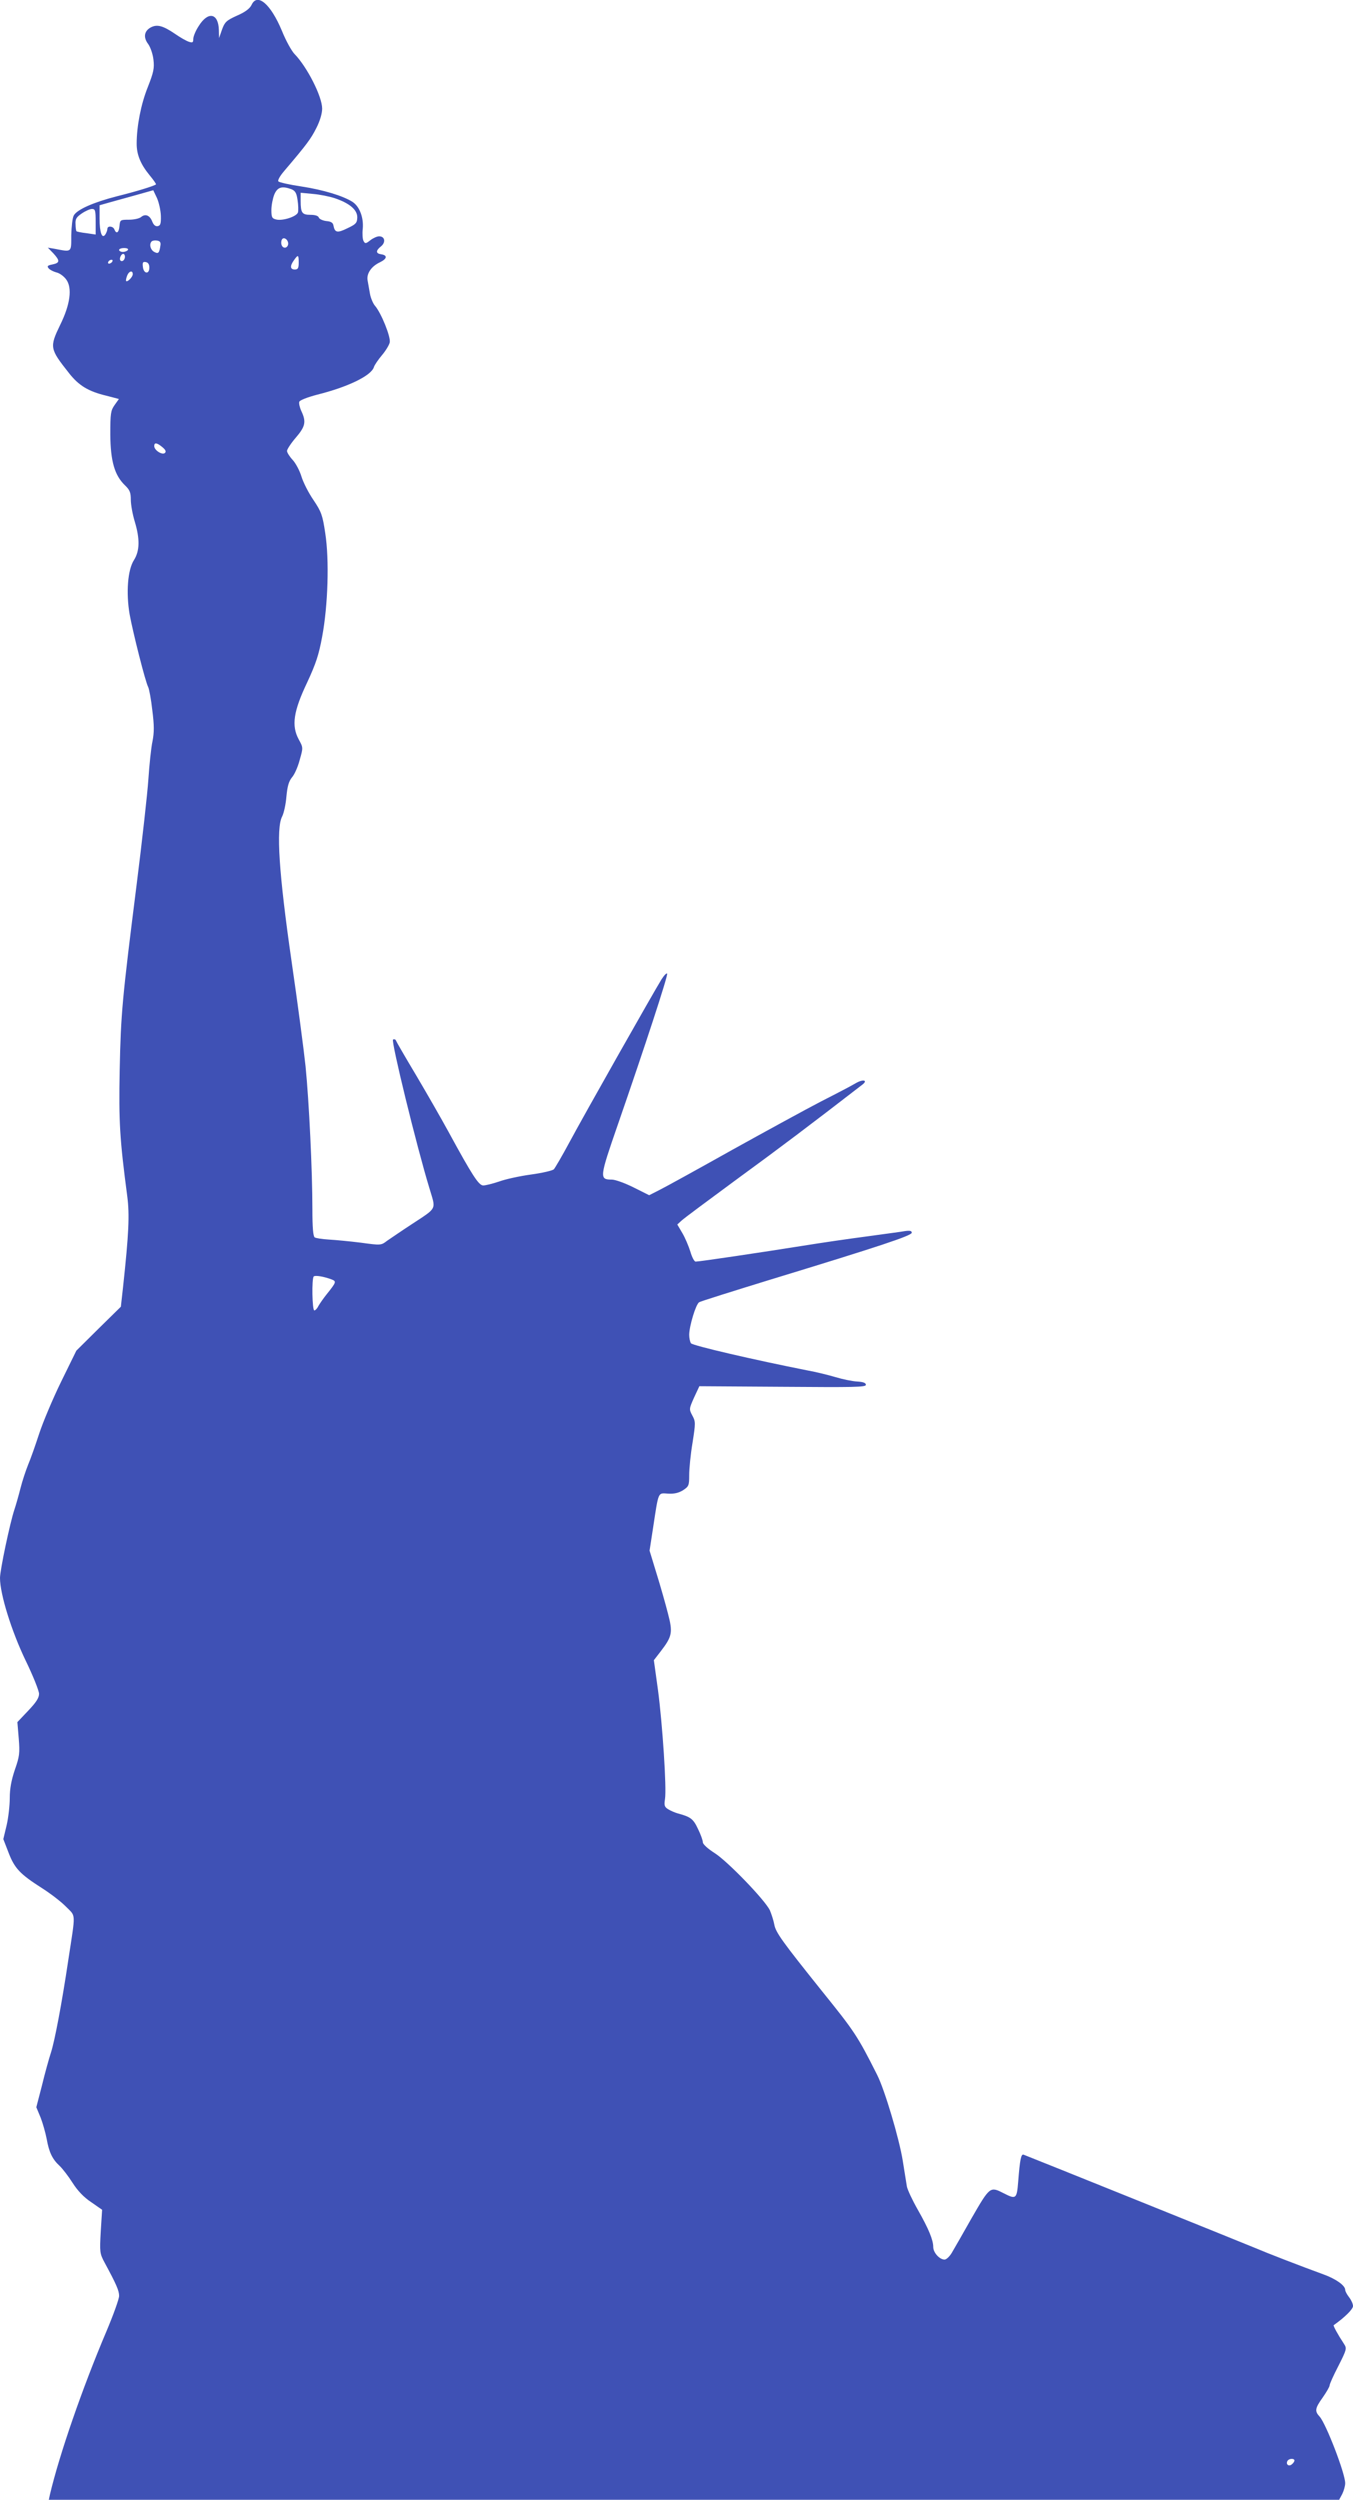
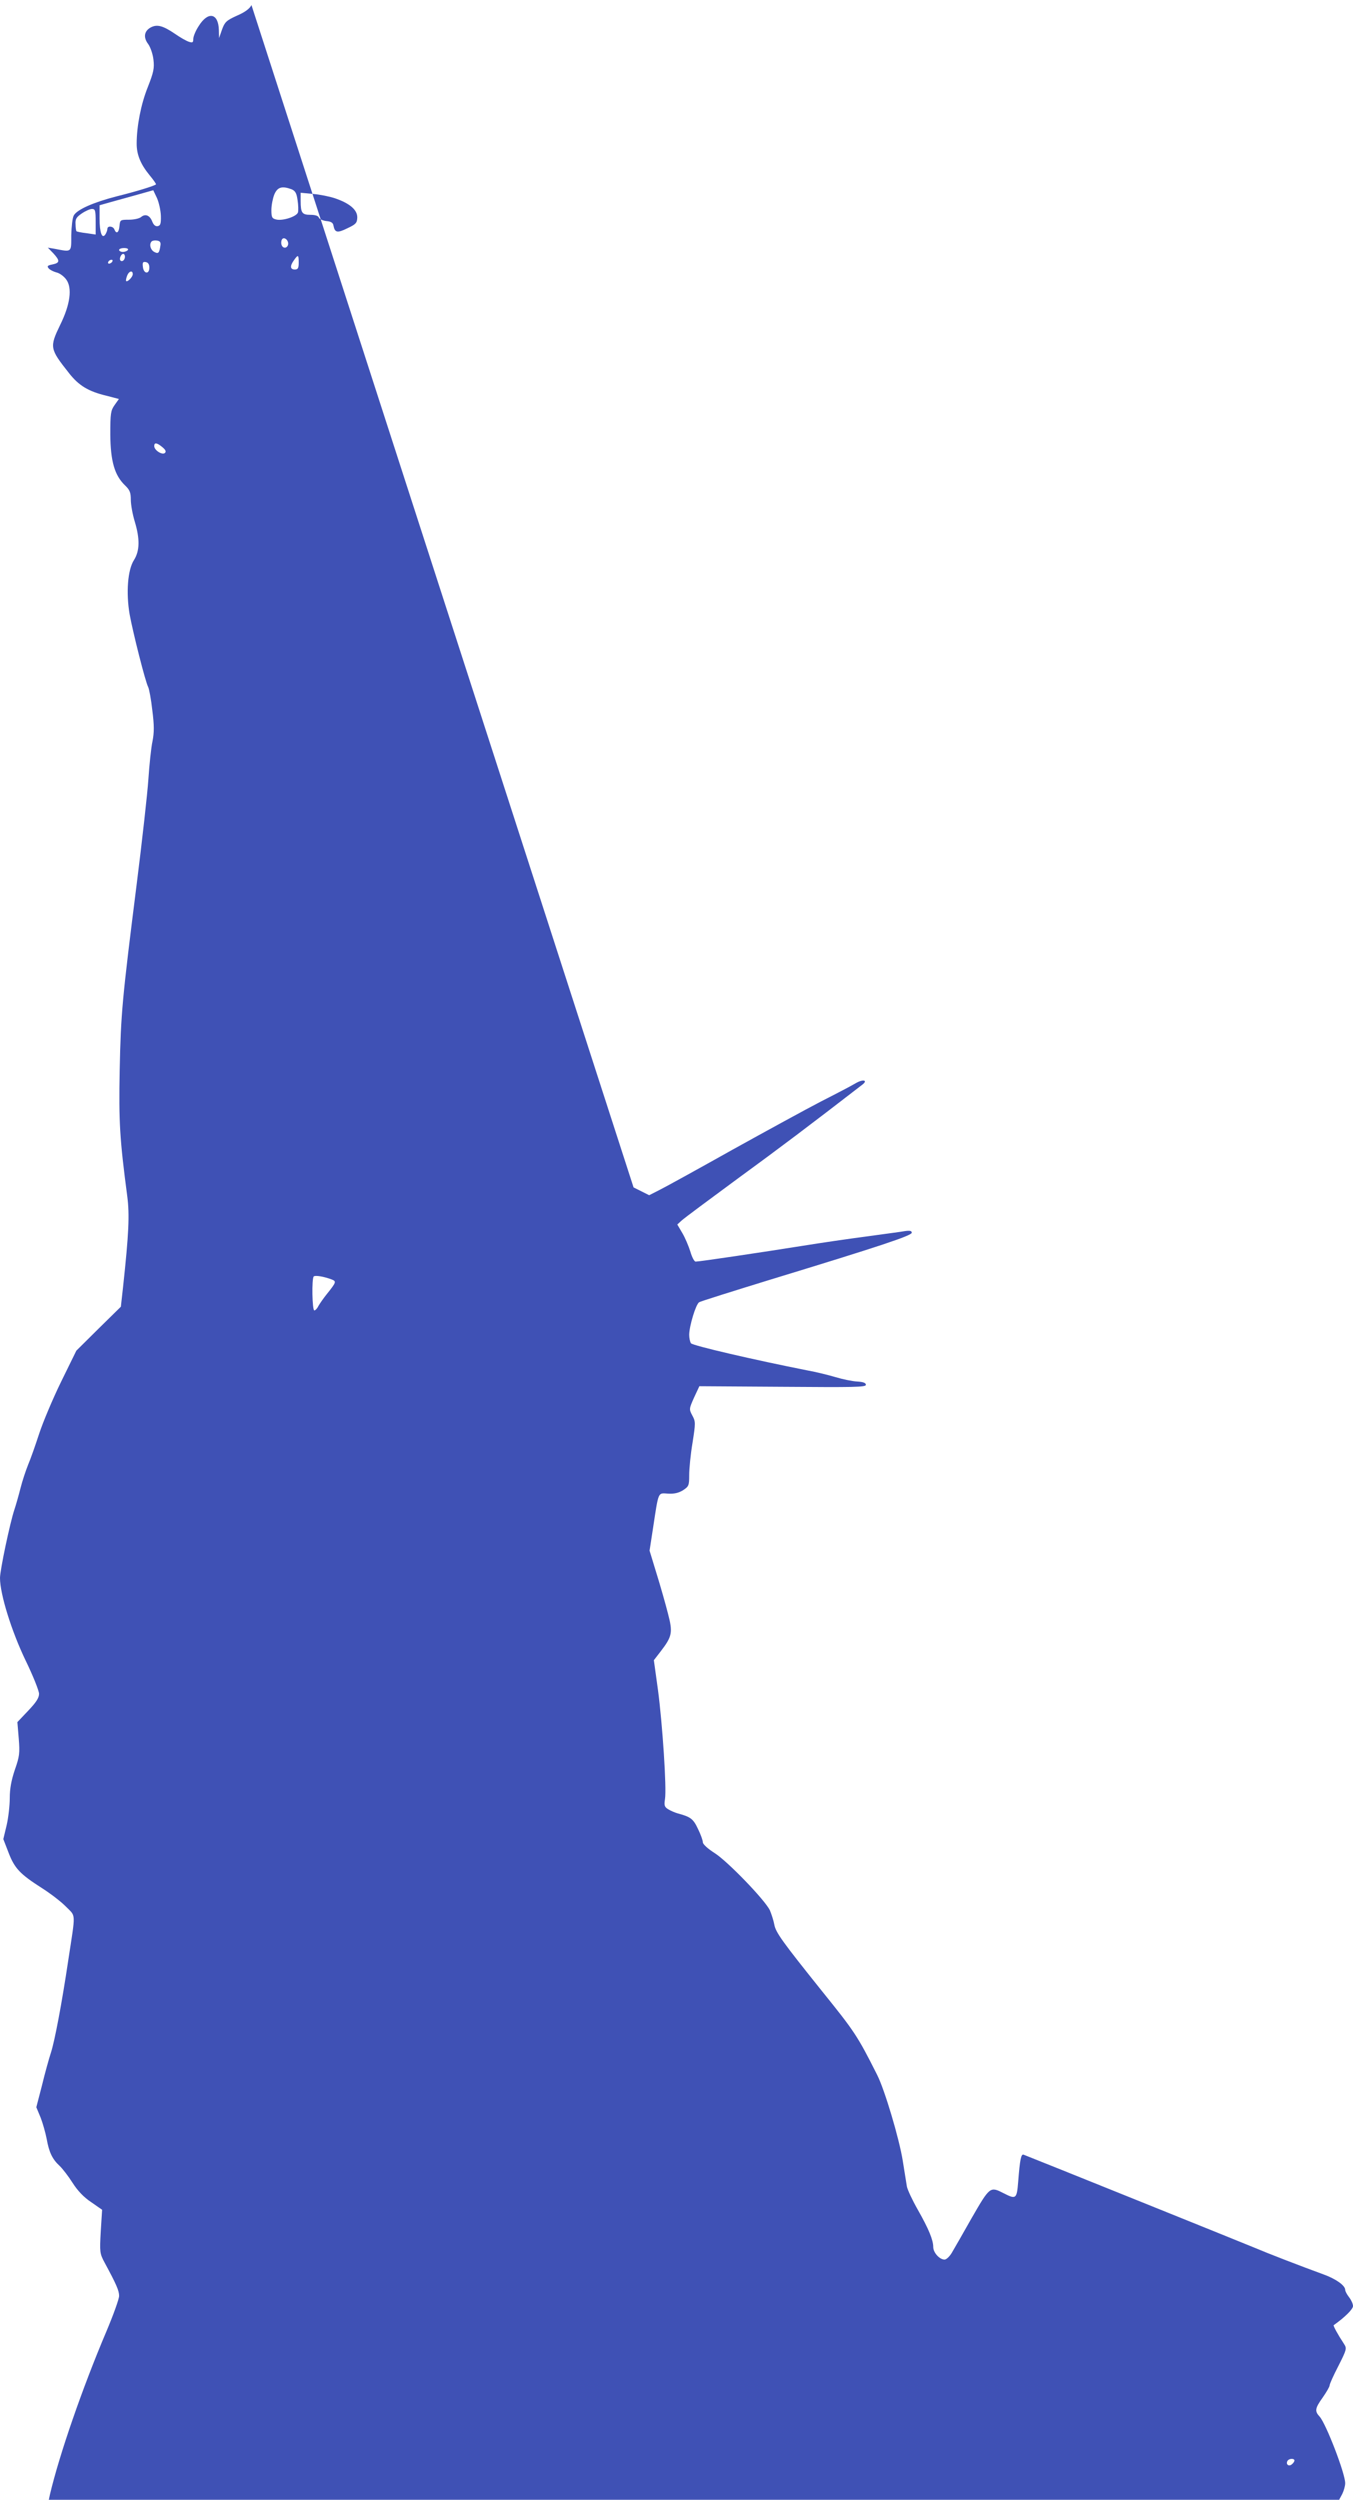
<svg xmlns="http://www.w3.org/2000/svg" version="1.0" width="693pt" height="1280pt" viewBox="0 0 693 1280" preserveAspectRatio="xMidYMid meet">
  <g transform="translate(0,1280) scale(0.1,-0.1)" fill="#3f51b5" stroke="none">
-     <path d="M1288 12774 c-9 -18 -32 -36 -74 -54 -55 -25 -63 -33 -77 -72 l-15 -43 -1 41 c-2 87 -55 98 -103 21 -16 -24 -28 -54 -28 -66 0 -19 -4 -21 -22 -15 -13 4 -45 22 -72 41 -62 42 -92 50 -125 32 -33 -19 -38 -51 -11 -86 11 -16 23 -51 26 -79 5 -43 1 -64 -29 -140 -35 -87 -57 -200 -57 -290 0 -56 20 -105 66 -161 20 -24 35 -46 33 -47 -8 -8 -103 -37 -200 -61 -121 -31 -204 -68 -221 -98 -7 -12 -12 -58 -13 -102 0 -89 4 -86 -85 -69 l-35 6 28 -29 c35 -38 34 -49 -4 -57 -26 -5 -29 -9 -20 -20 7 -8 25 -17 40 -21 15 -3 38 -19 50 -36 32 -43 21 -128 -31 -233 -55 -114 -53 -122 45 -246 50 -64 99 -94 191 -116 l65 -17 -22 -31 c-20 -28 -22 -43 -22 -151 1 -137 22 -209 75 -260 25 -24 30 -37 30 -74 0 -25 9 -75 20 -111 27 -89 26 -151 -4 -198 -32 -50 -41 -167 -22 -278 17 -93 81 -347 95 -372 5 -10 15 -63 21 -118 10 -78 10 -114 1 -160 -7 -32 -16 -120 -21 -194 -5 -74 -32 -316 -60 -538 -74 -587 -81 -660 -87 -952 -5 -265 0 -351 39 -647 12 -94 8 -187 -22 -466 l-11 -98 -114 -112 -114 -113 -78 -159 c-43 -88 -93 -207 -112 -265 -19 -58 -44 -130 -57 -160 -12 -30 -30 -84 -39 -120 -9 -36 -23 -85 -31 -109 -23 -69 -74 -311 -74 -351 0 -83 59 -272 130 -420 39 -80 70 -158 70 -173 0 -21 -15 -44 -56 -87 l-55 -58 7 -84 c6 -75 4 -92 -20 -160 -18 -54 -26 -97 -26 -145 0 -37 -7 -100 -16 -139 l-17 -71 27 -70 c31 -80 58 -109 171 -181 44 -28 100 -71 124 -96 50 -51 49 -23 11 -271 -34 -228 -70 -416 -89 -475 -10 -30 -31 -106 -46 -168 l-29 -112 22 -53 c11 -28 25 -78 31 -109 12 -68 29 -104 66 -138 15 -14 45 -53 66 -86 26 -41 58 -75 96 -100 l56 -39 -7 -111 c-6 -107 -5 -113 20 -160 60 -111 74 -143 74 -170 0 -16 -30 -99 -66 -184 -123 -290 -240 -629 -288 -832 l-6 -28 3305 0 3304 0 16 30 c8 16 15 41 15 55 0 50 -98 304 -131 341 -26 28 -24 42 16 98 19 27 35 55 35 61 0 7 20 52 45 100 43 85 44 90 29 113 -33 50 -56 93 -53 96 58 41 99 82 99 98 0 11 -9 31 -20 45 -11 14 -20 31 -20 38 0 22 -47 56 -111 79 -120 44 -274 103 -364 141 -65 27 -1060 428 -1172 472 -13 5 -19 -23 -28 -139 -7 -88 -11 -91 -75 -58 -69 35 -70 34 -163 -127 -46 -82 -93 -163 -103 -180 -11 -18 -27 -33 -36 -33 -26 0 -58 36 -58 64 0 37 -24 94 -79 191 -28 49 -53 103 -56 119 -3 17 -12 76 -21 131 -18 114 -93 365 -131 440 -102 203 -118 225 -284 431 -201 251 -236 299 -243 339 -4 22 -15 55 -23 74 -26 53 -215 249 -282 292 -35 22 -61 46 -61 55 0 10 -11 41 -25 69 -24 52 -38 62 -105 80 -14 4 -35 13 -48 21 -19 12 -21 20 -16 52 9 55 -13 386 -36 559 l-21 152 34 44 c60 78 64 97 38 196 -12 47 -38 139 -58 203 l-36 118 18 117 c29 190 24 178 76 175 31 -2 54 3 77 17 30 20 32 24 32 78 0 32 7 106 17 165 16 102 16 109 -1 140 -17 32 -17 34 9 92 l27 58 427 -3 c365 -3 426 -2 426 10 0 10 -13 15 -44 17 -24 1 -73 11 -110 22 -36 11 -102 27 -146 35 -268 53 -589 127 -596 139 -5 7 -9 27 -9 43 0 44 34 157 51 167 8 5 174 57 369 117 554 169 720 224 720 239 0 10 -10 12 -37 8 -21 -4 -108 -15 -193 -27 -85 -11 -236 -33 -335 -49 -194 -31 -522 -80 -542 -80 -7 0 -19 23 -27 51 -9 29 -27 71 -41 95 l-26 44 23 21 c13 12 141 107 285 213 214 156 373 276 641 483 29 23 1 28 -36 6 -20 -12 -100 -54 -177 -93 -77 -40 -282 -152 -455 -248 -173 -97 -340 -189 -370 -204 l-55 -28 -80 40 c-44 22 -94 40 -111 40 -65 0 -64 9 31 283 139 401 256 759 252 771 -2 6 -15 -7 -29 -29 -38 -61 -396 -693 -472 -835 -37 -69 -73 -130 -79 -137 -7 -7 -59 -19 -117 -27 -58 -8 -132 -24 -164 -36 -33 -11 -69 -20 -81 -20 -23 0 -56 51 -178 275 -36 66 -110 195 -165 288 -55 92 -102 173 -104 179 -2 6 -9 8 -15 5 -11 -7 121 -547 186 -760 34 -115 44 -97 -94 -188 -49 -32 -104 -70 -122 -82 -31 -24 -32 -24 -135 -10 -56 7 -130 14 -164 16 -33 2 -66 7 -72 11 -8 5 -12 49 -12 144 0 196 -17 551 -35 732 -9 85 -41 328 -72 540 -64 444 -80 679 -48 739 9 18 19 64 22 103 5 52 12 77 28 97 13 14 31 55 40 90 18 63 18 63 -5 105 -38 70 -27 144 43 291 45 97 60 142 77 235 30 160 37 393 16 529 -14 94 -20 110 -60 170 -25 36 -53 91 -62 121 -9 30 -30 69 -45 85 -16 17 -29 38 -29 46 0 8 20 39 45 68 49 57 54 81 29 135 -9 19 -14 41 -11 49 3 8 42 23 91 36 157 39 277 97 291 141 3 11 22 38 41 61 19 22 37 52 40 65 7 27 -44 153 -76 189 -9 11 -21 38 -25 60 -4 22 -9 52 -12 68 -7 35 18 73 63 94 37 18 40 36 6 41 -28 4 -28 19 0 41 25 21 19 51 -10 51 -11 0 -31 -9 -45 -20 -23 -18 -27 -19 -35 -4 -5 9 -7 37 -4 63 5 57 -16 113 -52 137 -48 31 -150 62 -261 79 -61 9 -114 21 -119 26 -5 5 7 27 30 54 115 135 137 165 164 219 19 37 30 75 30 100 0 62 -77 213 -141 279 -15 15 -45 69 -65 119 -58 139 -127 197 -156 132z m205 -943 c19 -8 26 -19 31 -55 4 -26 5 -54 2 -64 -7 -21 -78 -44 -111 -36 -22 5 -25 12 -25 49 0 23 7 59 15 79 16 38 39 45 88 27z m-669 -136 c1 -40 -2 -50 -16 -53 -12 -2 -21 6 -28 23 -12 32 -35 42 -57 24 -9 -8 -37 -14 -62 -14 -45 0 -46 -1 -49 -32 -3 -35 -16 -43 -26 -18 -7 18 -36 20 -36 3 0 -7 -5 -20 -10 -28 -17 -26 -30 8 -30 82 l0 67 53 15 c28 8 90 25 137 38 l85 24 19 -40 c10 -23 19 -63 20 -91z m891 90 c76 -26 115 -59 115 -98 -1 -28 -6 -35 -51 -56 -51 -25 -64 -23 -71 14 -2 14 -12 21 -36 23 -18 2 -36 10 -39 18 -3 9 -19 14 -43 14 -43 0 -50 10 -50 72 l0 41 63 -6 c35 -3 85 -13 112 -22z m-1225 -121 l0 -65 -47 7 c-27 3 -50 8 -51 10 -2 1 -5 17 -5 35 -2 27 4 37 32 56 19 13 42 23 52 23 17 0 19 -8 19 -66z m984 -101 c8 -19 -8 -38 -23 -29 -16 10 -13 46 3 46 8 0 17 -8 20 -17z m-652 -18 c-6 -42 -11 -46 -32 -35 -20 11 -27 40 -13 54 4 4 16 6 28 4 14 -2 19 -9 17 -23z m-167 -25 c-3 -5 -15 -10 -26 -10 -10 0 -19 5 -19 10 0 6 12 10 26 10 14 0 23 -4 19 -10z m-15 -34 c0 -17 -14 -29 -23 -20 -8 8 3 34 14 34 5 0 9 -6 9 -14z m890 -31 c0 -28 -4 -35 -20 -35 -24 0 -26 18 -4 48 21 30 24 28 24 -13z m-955 5 c-3 -5 -11 -10 -16 -10 -6 0 -7 5 -4 10 3 6 11 10 16 10 6 0 7 -4 4 -10z m190 -30 c0 -36 -29 -33 -33 3 -3 23 0 28 15 25 12 -2 18 -12 18 -28z m-85 -34 c0 -14 -27 -42 -34 -35 -2 2 0 14 5 27 9 24 29 30 29 8z m151 -885 c17 -14 21 -23 14 -30 -13 -13 -55 13 -55 35 0 19 13 18 41 -5z m867 -4262 c26 -10 25 -14 -23 -74 -18 -22 -37 -50 -44 -62 -6 -13 -16 -23 -21 -23 -11 0 -14 163 -3 174 7 7 51 0 91 -15z m4932 -6048 c0 -5 -6 -14 -14 -20 -16 -13 -32 2 -21 19 8 12 35 13 35 1z" />
+     <path d="M1288 12774 c-9 -18 -32 -36 -74 -54 -55 -25 -63 -33 -77 -72 l-15 -43 -1 41 c-2 87 -55 98 -103 21 -16 -24 -28 -54 -28 -66 0 -19 -4 -21 -22 -15 -13 4 -45 22 -72 41 -62 42 -92 50 -125 32 -33 -19 -38 -51 -11 -86 11 -16 23 -51 26 -79 5 -43 1 -64 -29 -140 -35 -87 -57 -200 -57 -290 0 -56 20 -105 66 -161 20 -24 35 -46 33 -47 -8 -8 -103 -37 -200 -61 -121 -31 -204 -68 -221 -98 -7 -12 -12 -58 -13 -102 0 -89 4 -86 -85 -69 l-35 6 28 -29 c35 -38 34 -49 -4 -57 -26 -5 -29 -9 -20 -20 7 -8 25 -17 40 -21 15 -3 38 -19 50 -36 32 -43 21 -128 -31 -233 -55 -114 -53 -122 45 -246 50 -64 99 -94 191 -116 l65 -17 -22 -31 c-20 -28 -22 -43 -22 -151 1 -137 22 -209 75 -260 25 -24 30 -37 30 -74 0 -25 9 -75 20 -111 27 -89 26 -151 -4 -198 -32 -50 -41 -167 -22 -278 17 -93 81 -347 95 -372 5 -10 15 -63 21 -118 10 -78 10 -114 1 -160 -7 -32 -16 -120 -21 -194 -5 -74 -32 -316 -60 -538 -74 -587 -81 -660 -87 -952 -5 -265 0 -351 39 -647 12 -94 8 -187 -22 -466 l-11 -98 -114 -112 -114 -113 -78 -159 c-43 -88 -93 -207 -112 -265 -19 -58 -44 -130 -57 -160 -12 -30 -30 -84 -39 -120 -9 -36 -23 -85 -31 -109 -23 -69 -74 -311 -74 -351 0 -83 59 -272 130 -420 39 -80 70 -158 70 -173 0 -21 -15 -44 -56 -87 l-55 -58 7 -84 c6 -75 4 -92 -20 -160 -18 -54 -26 -97 -26 -145 0 -37 -7 -100 -16 -139 l-17 -71 27 -70 c31 -80 58 -109 171 -181 44 -28 100 -71 124 -96 50 -51 49 -23 11 -271 -34 -228 -70 -416 -89 -475 -10 -30 -31 -106 -46 -168 l-29 -112 22 -53 c11 -28 25 -78 31 -109 12 -68 29 -104 66 -138 15 -14 45 -53 66 -86 26 -41 58 -75 96 -100 l56 -39 -7 -111 c-6 -107 -5 -113 20 -160 60 -111 74 -143 74 -170 0 -16 -30 -99 -66 -184 -123 -290 -240 -629 -288 -832 l-6 -28 3305 0 3304 0 16 30 c8 16 15 41 15 55 0 50 -98 304 -131 341 -26 28 -24 42 16 98 19 27 35 55 35 61 0 7 20 52 45 100 43 85 44 90 29 113 -33 50 -56 93 -53 96 58 41 99 82 99 98 0 11 -9 31 -20 45 -11 14 -20 31 -20 38 0 22 -47 56 -111 79 -120 44 -274 103 -364 141 -65 27 -1060 428 -1172 472 -13 5 -19 -23 -28 -139 -7 -88 -11 -91 -75 -58 -69 35 -70 34 -163 -127 -46 -82 -93 -163 -103 -180 -11 -18 -27 -33 -36 -33 -26 0 -58 36 -58 64 0 37 -24 94 -79 191 -28 49 -53 103 -56 119 -3 17 -12 76 -21 131 -18 114 -93 365 -131 440 -102 203 -118 225 -284 431 -201 251 -236 299 -243 339 -4 22 -15 55 -23 74 -26 53 -215 249 -282 292 -35 22 -61 46 -61 55 0 10 -11 41 -25 69 -24 52 -38 62 -105 80 -14 4 -35 13 -48 21 -19 12 -21 20 -16 52 9 55 -13 386 -36 559 l-21 152 34 44 c60 78 64 97 38 196 -12 47 -38 139 -58 203 l-36 118 18 117 c29 190 24 178 76 175 31 -2 54 3 77 17 30 20 32 24 32 78 0 32 7 106 17 165 16 102 16 109 -1 140 -17 32 -17 34 9 92 l27 58 427 -3 c365 -3 426 -2 426 10 0 10 -13 15 -44 17 -24 1 -73 11 -110 22 -36 11 -102 27 -146 35 -268 53 -589 127 -596 139 -5 7 -9 27 -9 43 0 44 34 157 51 167 8 5 174 57 369 117 554 169 720 224 720 239 0 10 -10 12 -37 8 -21 -4 -108 -15 -193 -27 -85 -11 -236 -33 -335 -49 -194 -31 -522 -80 -542 -80 -7 0 -19 23 -27 51 -9 29 -27 71 -41 95 l-26 44 23 21 c13 12 141 107 285 213 214 156 373 276 641 483 29 23 1 28 -36 6 -20 -12 -100 -54 -177 -93 -77 -40 -282 -152 -455 -248 -173 -97 -340 -189 -370 -204 l-55 -28 -80 40 z m205 -943 c19 -8 26 -19 31 -55 4 -26 5 -54 2 -64 -7 -21 -78 -44 -111 -36 -22 5 -25 12 -25 49 0 23 7 59 15 79 16 38 39 45 88 27z m-669 -136 c1 -40 -2 -50 -16 -53 -12 -2 -21 6 -28 23 -12 32 -35 42 -57 24 -9 -8 -37 -14 -62 -14 -45 0 -46 -1 -49 -32 -3 -35 -16 -43 -26 -18 -7 18 -36 20 -36 3 0 -7 -5 -20 -10 -28 -17 -26 -30 8 -30 82 l0 67 53 15 c28 8 90 25 137 38 l85 24 19 -40 c10 -23 19 -63 20 -91z m891 90 c76 -26 115 -59 115 -98 -1 -28 -6 -35 -51 -56 -51 -25 -64 -23 -71 14 -2 14 -12 21 -36 23 -18 2 -36 10 -39 18 -3 9 -19 14 -43 14 -43 0 -50 10 -50 72 l0 41 63 -6 c35 -3 85 -13 112 -22z m-1225 -121 l0 -65 -47 7 c-27 3 -50 8 -51 10 -2 1 -5 17 -5 35 -2 27 4 37 32 56 19 13 42 23 52 23 17 0 19 -8 19 -66z m984 -101 c8 -19 -8 -38 -23 -29 -16 10 -13 46 3 46 8 0 17 -8 20 -17z m-652 -18 c-6 -42 -11 -46 -32 -35 -20 11 -27 40 -13 54 4 4 16 6 28 4 14 -2 19 -9 17 -23z m-167 -25 c-3 -5 -15 -10 -26 -10 -10 0 -19 5 -19 10 0 6 12 10 26 10 14 0 23 -4 19 -10z m-15 -34 c0 -17 -14 -29 -23 -20 -8 8 3 34 14 34 5 0 9 -6 9 -14z m890 -31 c0 -28 -4 -35 -20 -35 -24 0 -26 18 -4 48 21 30 24 28 24 -13z m-955 5 c-3 -5 -11 -10 -16 -10 -6 0 -7 5 -4 10 3 6 11 10 16 10 6 0 7 -4 4 -10z m190 -30 c0 -36 -29 -33 -33 3 -3 23 0 28 15 25 12 -2 18 -12 18 -28z m-85 -34 c0 -14 -27 -42 -34 -35 -2 2 0 14 5 27 9 24 29 30 29 8z m151 -885 c17 -14 21 -23 14 -30 -13 -13 -55 13 -55 35 0 19 13 18 41 -5z m867 -4262 c26 -10 25 -14 -23 -74 -18 -22 -37 -50 -44 -62 -6 -13 -16 -23 -21 -23 -11 0 -14 163 -3 174 7 7 51 0 91 -15z m4932 -6048 c0 -5 -6 -14 -14 -20 -16 -13 -32 2 -21 19 8 12 35 13 35 1z" />
  </g>
</svg>